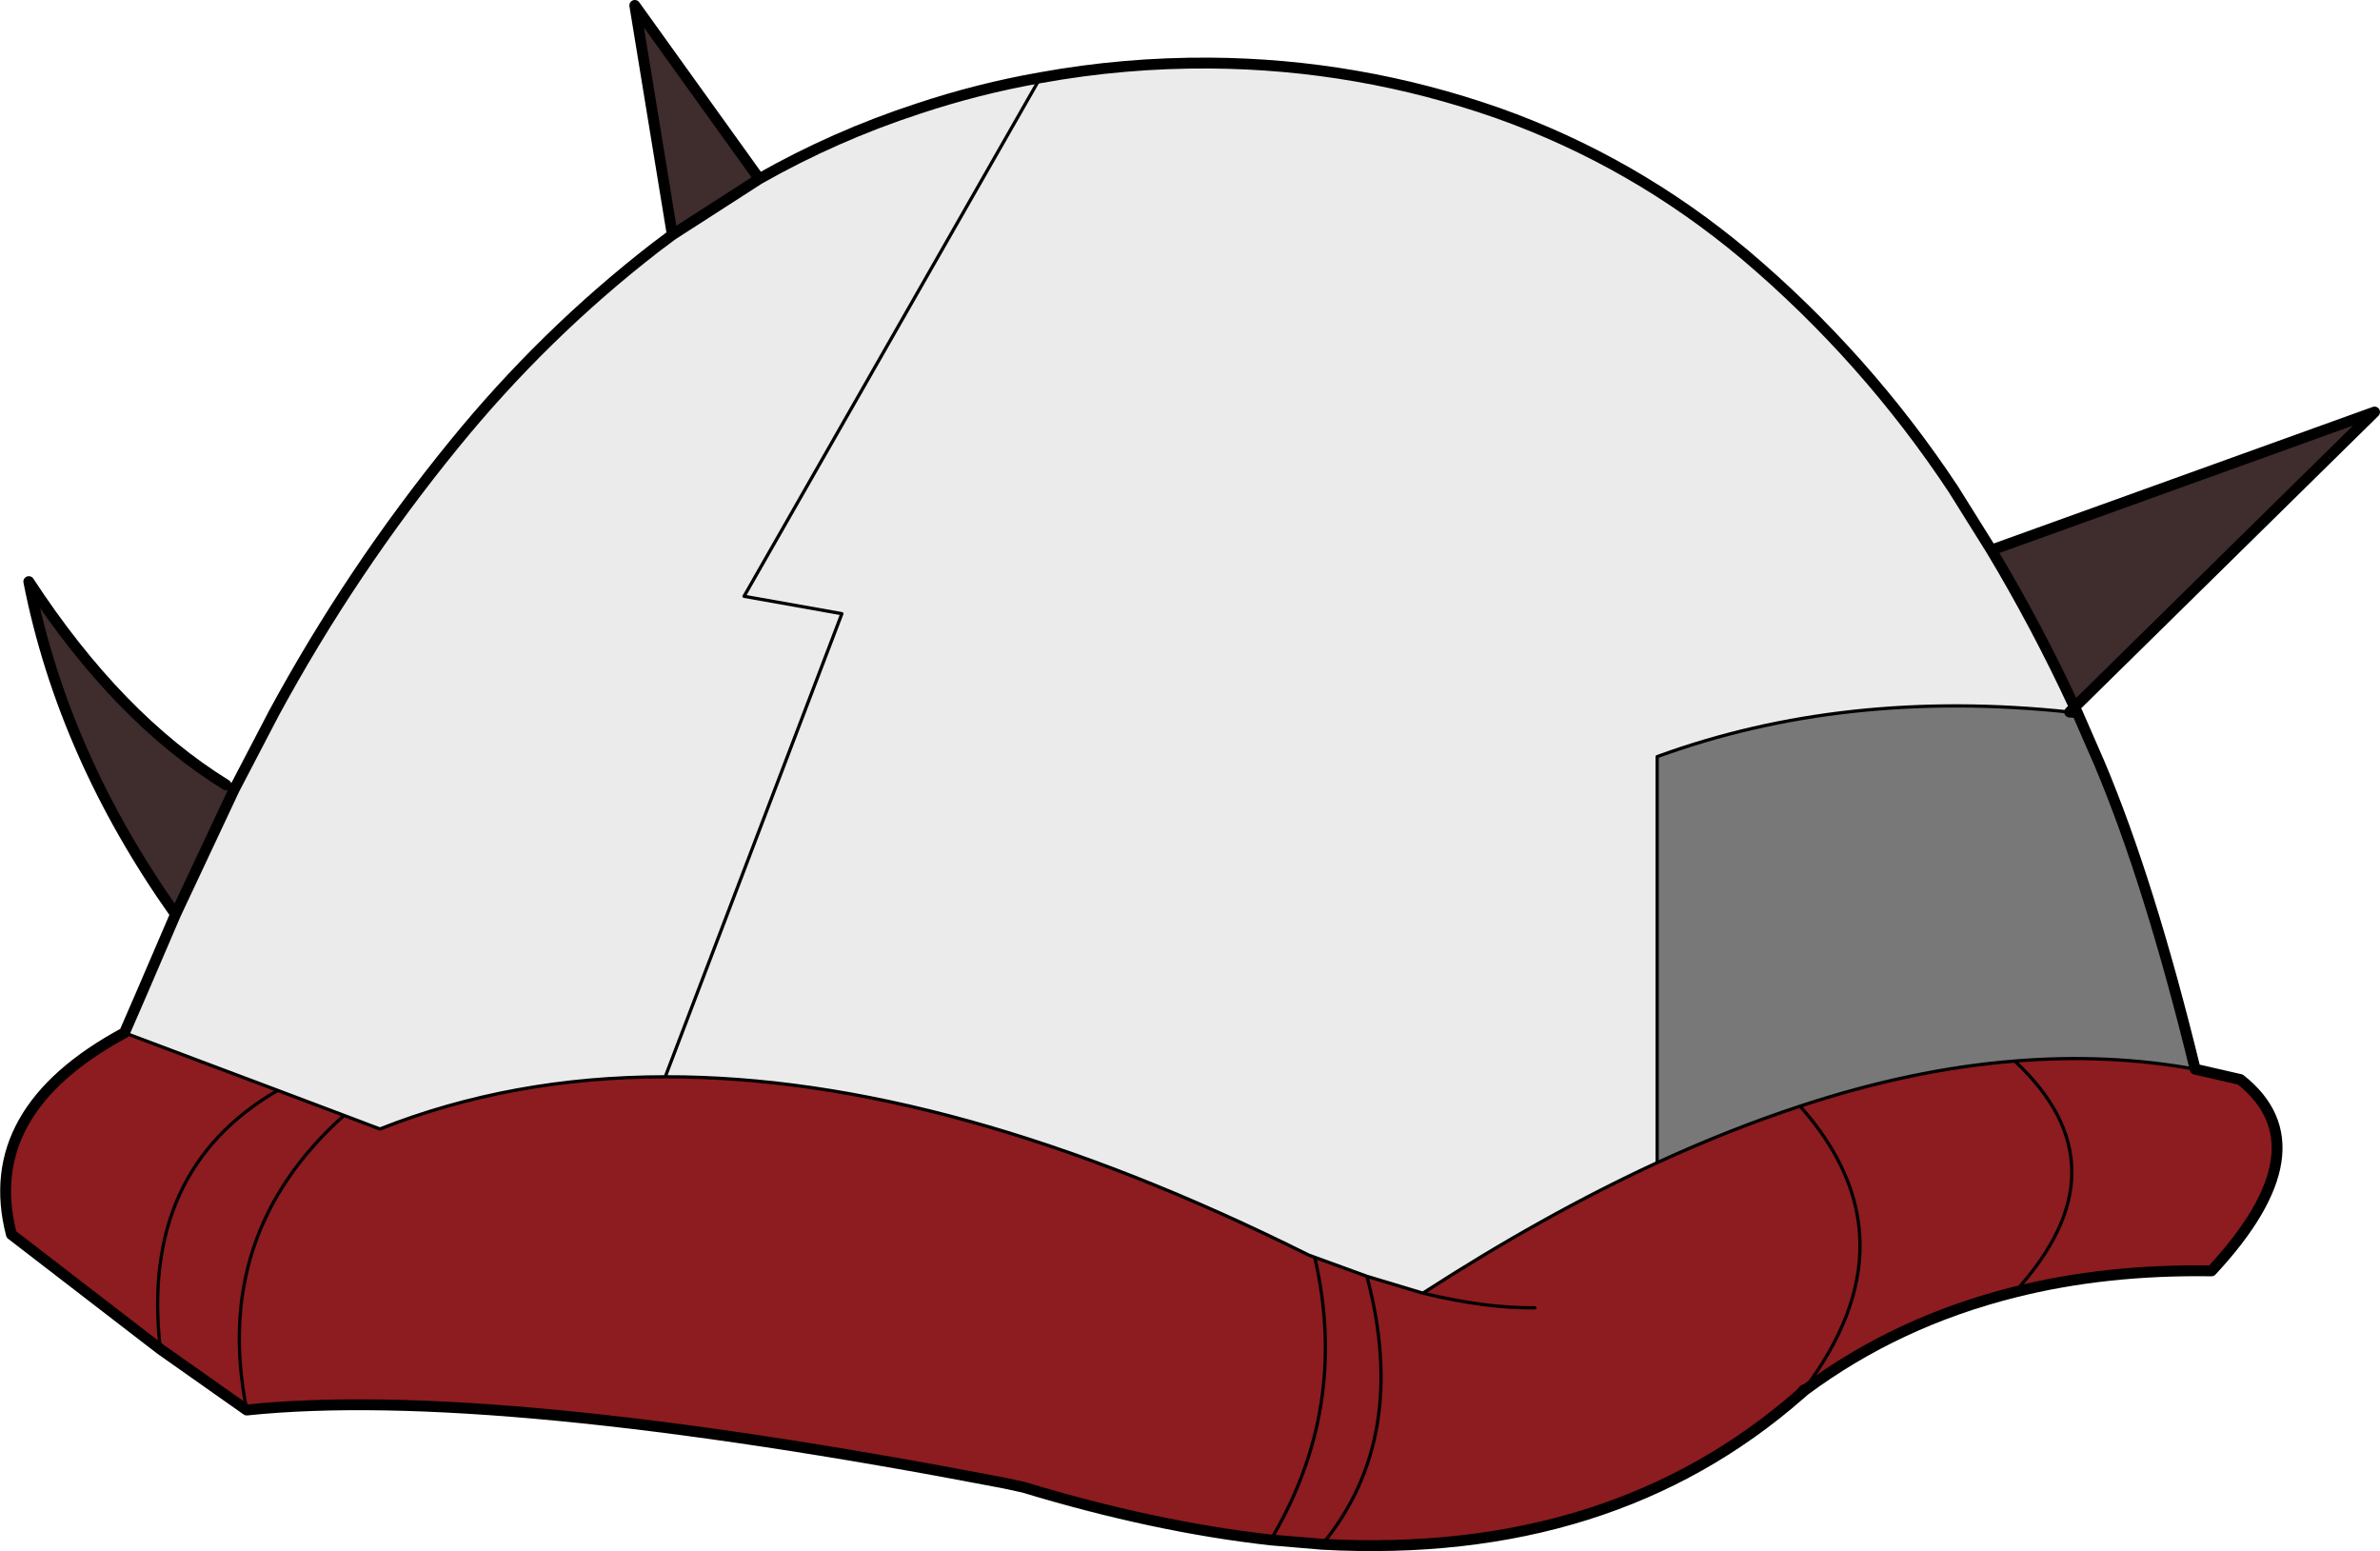
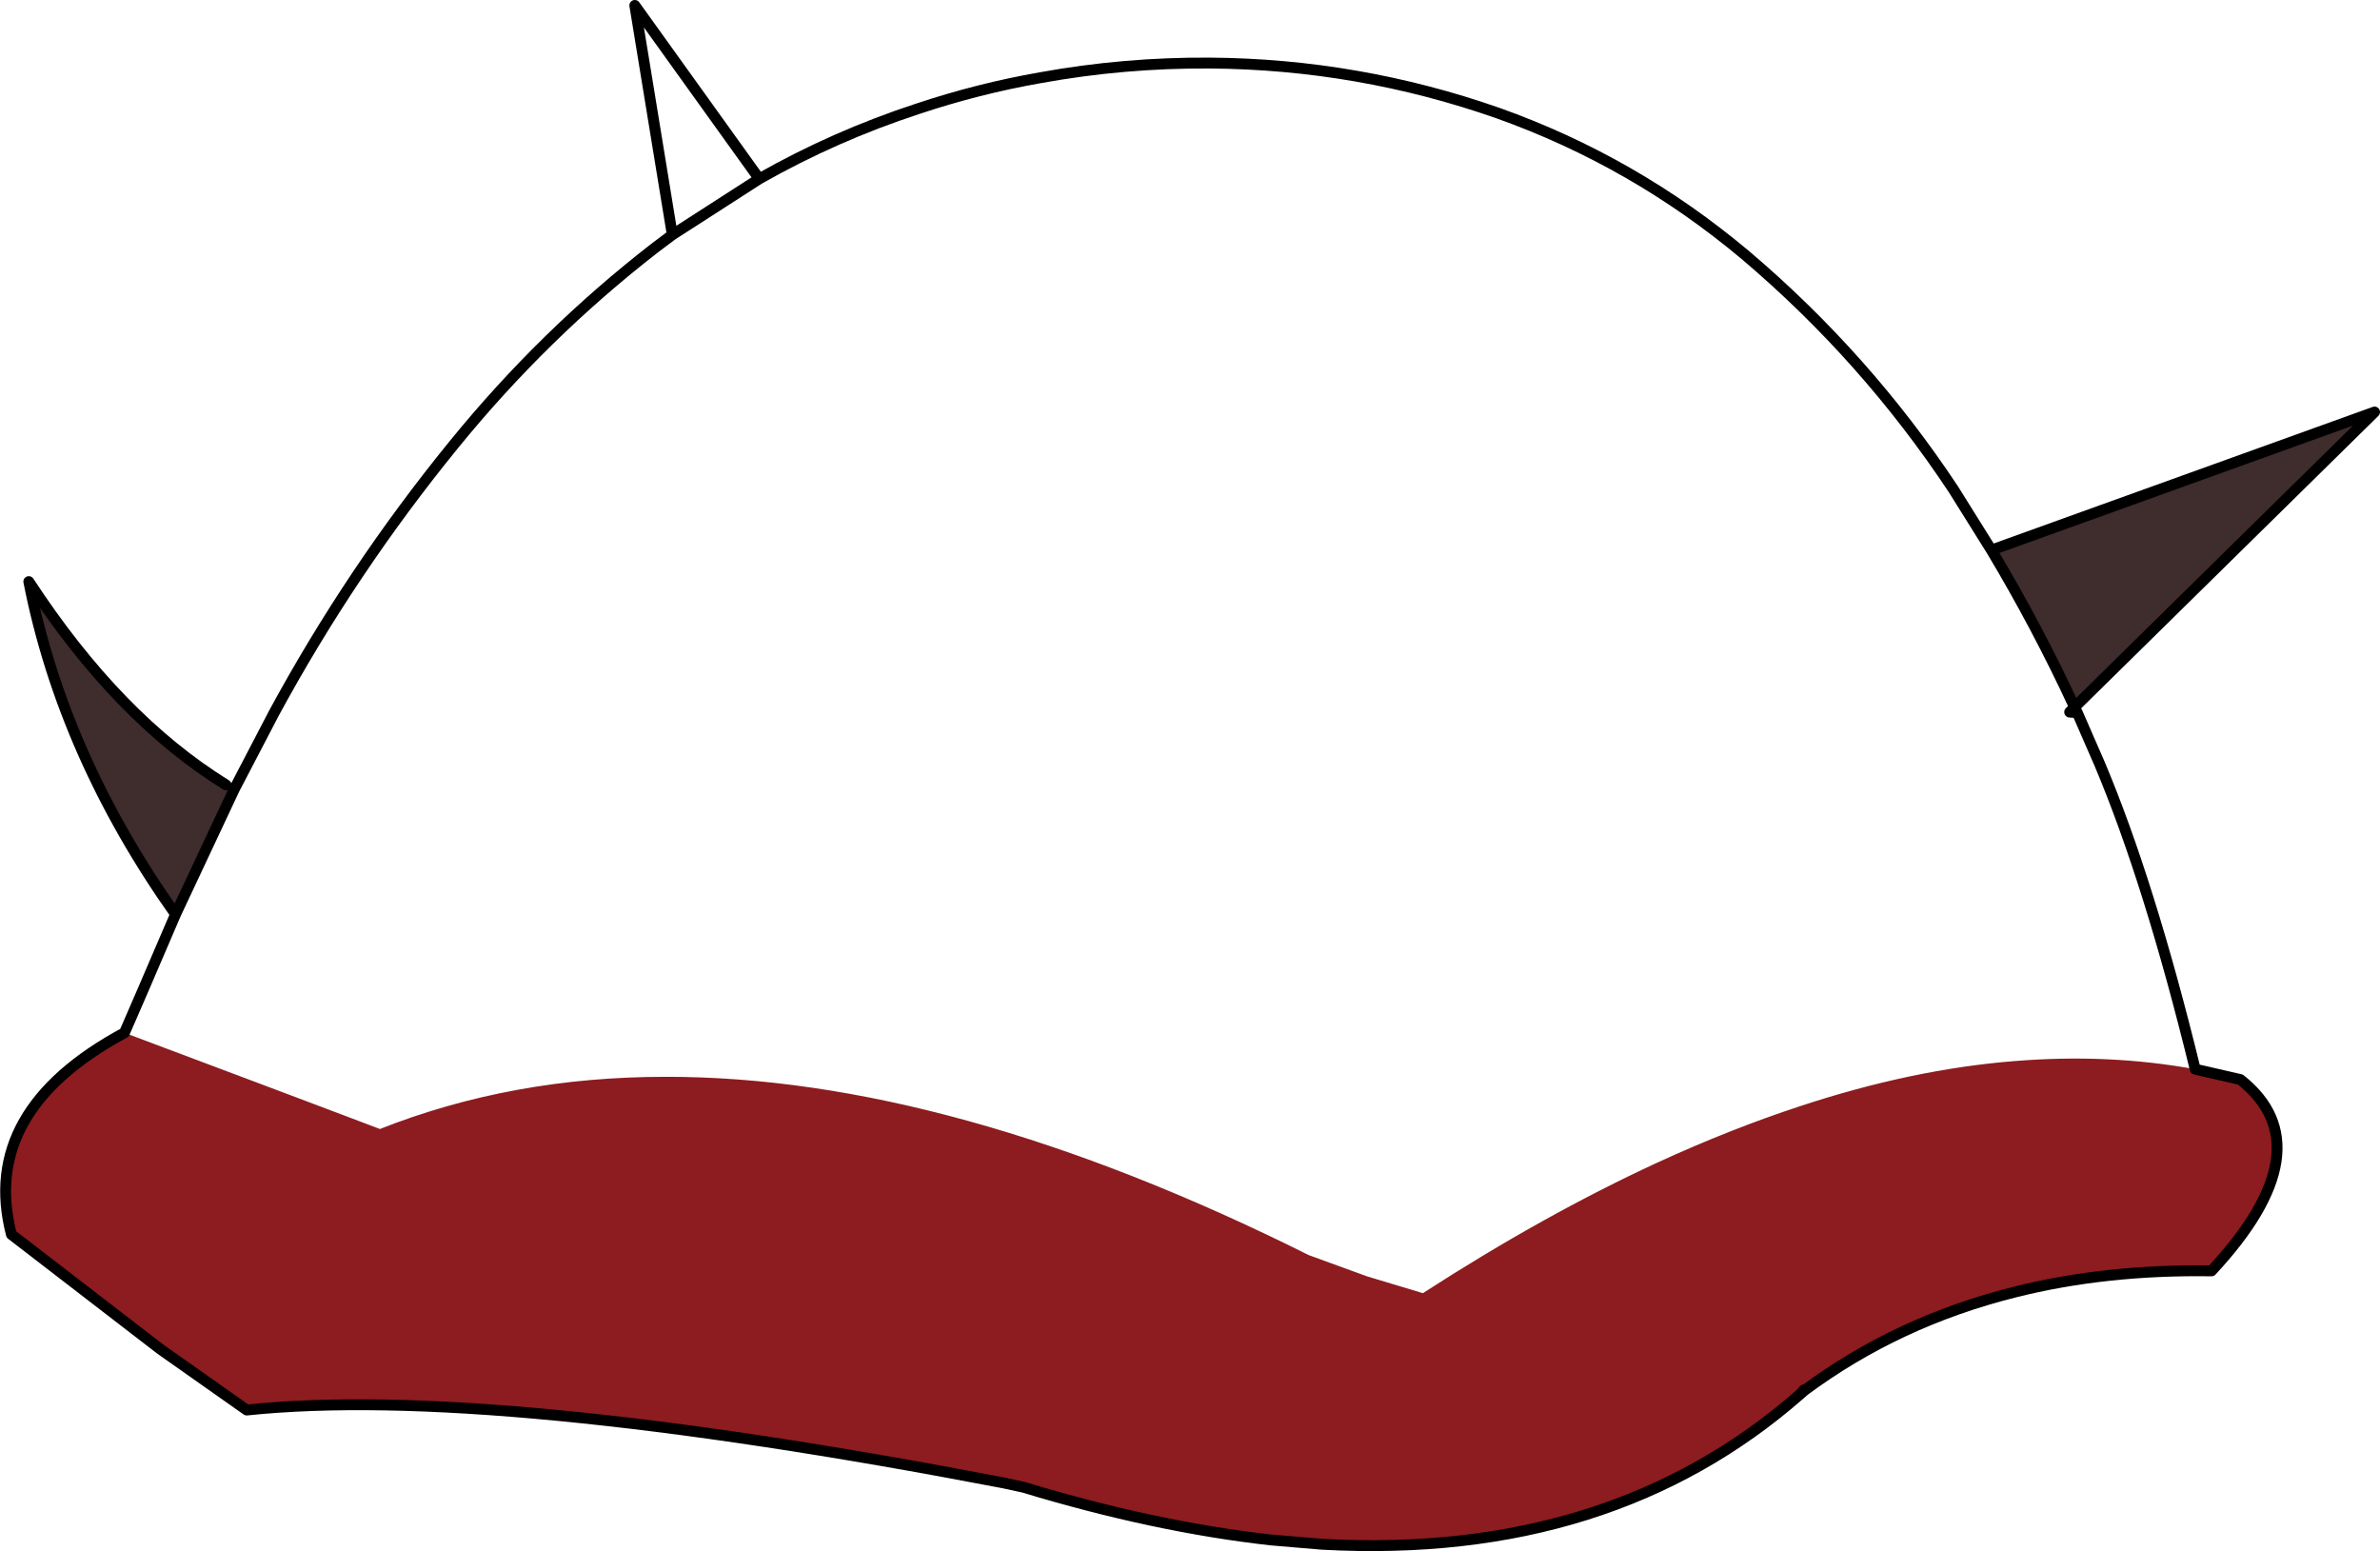
<svg xmlns="http://www.w3.org/2000/svg" height="142.7px" width="218.95px">
  <g transform="matrix(1.0, 0.0, 0.0, 1.0, 101.6, 77.95)">
-     <path d="M-5.9 -70.8 Q1.8 -72.2 9.7 -72.15 23.35 -72.05 36.2 -67.55 48.7 -63.1 58.95 -54.5 70.05 -45.1 78.1 -32.95 L81.6 -27.35 Q85.8 -20.35 89.25 -12.9 L88.8 -12.45 Q68.1 -14.65 50.85 -8.35 L50.85 29.0 Q40.45 33.8 29.3 41.0 L24.15 39.45 19.35 37.7 18.8 37.5 Q-14.15 21.05 -40.4 21.1 L-24.15 -21.5 -33.15 -23.1 -5.9 -70.8 -33.15 -23.1 -24.15 -21.5 -40.4 21.1 Q-54.5 21.1 -66.65 25.9 L-69.95 24.65 -76.05 22.35 -90.15 17.05 -88.5 13.25 -85.45 6.15 -80.05 -5.35 -76.4 -12.35 Q-69.3 -25.45 -59.85 -37.05 -51.6 -47.2 -41.35 -55.15 L-39.75 -56.35 -31.75 -61.5 Q-24.8 -65.45 -17.15 -67.95 -11.6 -69.8 -5.9 -70.8 M64.4 49.95 L64.0 50.3 64.35 49.9 64.4 49.95" fill="#ebebeb" fill-rule="evenodd" stroke="none" />
-     <path d="M50.85 29.0 L50.85 -8.35 Q68.1 -14.65 88.8 -12.45 L89.5 -12.4 91.55 -7.7 Q96.15 3.2 100.35 20.4 92.4 18.95 83.75 19.65 74.3 20.4 64.0 23.8 57.6 25.9 50.85 29.0" fill="#787879" fill-rule="evenodd" stroke="none" />
    <path d="M-40.4 21.1 Q-14.15 21.05 18.8 37.5 L19.35 37.7 24.15 39.45 29.3 41.0 Q40.45 33.8 50.85 29.0 57.6 25.9 64.0 23.8 74.85 36.0 64.35 49.9 L64.0 50.3 Q46.6 65.55 20.05 64.1 L15.3 63.7 Q4.6 62.5 -7.45 58.85 L-9.3 58.45 Q-56.45 49.4 -78.9 51.75 L-86.85 46.15 -100.55 35.6 Q-103.5 24.25 -90.15 17.05 L-76.05 22.35 -69.95 24.65 -66.65 25.9 Q-54.5 21.1 -40.4 21.1 M100.35 20.4 L104.5 21.35 Q112.4 27.6 101.85 38.95 92.1 38.8 83.75 40.9 72.95 43.6 64.4 49.95 L64.35 49.9 Q74.85 36.0 64.0 23.8 74.3 20.4 83.75 19.65 92.4 18.95 100.35 20.4 M83.75 40.9 Q94.25 29.45 83.75 19.65 94.25 29.45 83.75 40.9 M39.6 42.35 Q35.1 42.4 29.3 41.0 35.1 42.4 39.6 42.35 M20.05 64.1 Q28.1 54.35 24.15 39.45 28.1 54.35 20.05 64.1 M15.3 63.7 Q22.55 51.55 19.35 37.7 22.55 51.55 15.3 63.7 M-86.85 46.15 Q-88.75 29.7 -76.05 22.35 -88.75 29.7 -86.85 46.15 M-78.9 51.75 Q-82.15 35.55 -69.95 24.65 -82.15 35.55 -78.9 51.75" fill="#8c1c1f" fill-rule="evenodd" stroke="none" />
-     <path d="M89.25 -12.9 Q85.8 -20.35 81.6 -27.35 L116.85 -40.05 89.25 -12.9 M-85.45 6.15 Q-95.8 -8.45 -98.95 -24.45 -90.75 -11.9 -80.8 -5.75 L-80.05 -5.35 -85.45 6.15 M-39.75 -56.35 L-43.2 -77.45 -31.75 -61.5 -39.75 -56.35" fill="#3f2c2c" fill-rule="evenodd" stroke="none" />
+     <path d="M89.25 -12.9 Q85.8 -20.35 81.6 -27.35 L116.85 -40.05 89.25 -12.9 M-85.45 6.15 Q-95.8 -8.45 -98.95 -24.45 -90.75 -11.9 -80.8 -5.75 L-80.05 -5.35 -85.45 6.15 M-39.75 -56.35 " fill="#3f2c2c" fill-rule="evenodd" stroke="none" />
    <path d="M81.6 -27.35 L78.1 -32.95 Q70.05 -45.1 58.95 -54.5 48.7 -63.1 36.2 -67.55 23.35 -72.05 9.7 -72.15 1.8 -72.2 -5.9 -70.8 -11.6 -69.8 -17.15 -67.95 -24.8 -65.45 -31.75 -61.5 L-39.75 -56.35 -43.2 -77.45 -31.75 -61.5 M88.8 -12.45 L89.25 -12.9 Q85.8 -20.35 81.6 -27.35 L116.85 -40.05 89.25 -12.9 89.5 -12.4 91.55 -7.7 Q96.15 3.2 100.35 20.4 L104.5 21.35 Q112.4 27.6 101.85 38.95 92.1 38.8 83.75 40.9 72.95 43.6 64.4 49.95 L64.0 50.3 Q46.6 65.55 20.05 64.1 L15.3 63.7 Q4.6 62.5 -7.45 58.85 L-9.3 58.45 Q-56.45 49.4 -78.9 51.75 L-86.85 46.15 -100.55 35.6 Q-103.5 24.25 -90.15 17.05 L-88.5 13.25 -85.45 6.15 Q-95.8 -8.45 -98.95 -24.45 -90.75 -11.9 -80.8 -5.75 M-80.05 -5.35 L-76.4 -12.35 Q-69.3 -25.45 -59.85 -37.05 -51.6 -47.2 -41.35 -55.15 L-39.75 -56.35 M89.5 -12.4 L88.8 -12.45 M64.35 49.9 L64.0 50.3 M-80.05 -5.35 L-85.45 6.15" fill="none" stroke="#000000" stroke-linecap="round" stroke-linejoin="round" stroke-width="1.0" />
-     <path d="M-5.9 -70.8 L-33.15 -23.1 -24.15 -21.5 -40.4 21.1 Q-14.15 21.05 18.8 37.5 L19.35 37.7 24.15 39.45 29.3 41.0 Q40.45 33.8 50.85 29.0 L50.85 -8.35 Q68.1 -14.65 88.8 -12.45 M100.35 20.4 Q92.4 18.95 83.75 19.65 94.25 29.45 83.75 40.9 M64.0 23.8 Q57.6 25.9 50.85 29.0 M29.3 41.0 Q35.1 42.4 39.6 42.35 M64.0 23.8 Q74.85 36.0 64.35 49.9 M19.35 37.7 Q22.55 51.55 15.3 63.7 M24.15 39.45 Q28.1 54.35 20.05 64.1 M83.75 19.65 Q74.3 20.4 64.0 23.8 M-90.15 17.05 L-76.05 22.35 -69.95 24.65 -66.65 25.9 Q-54.5 21.1 -40.4 21.1 M-69.95 24.65 Q-82.15 35.55 -78.9 51.75 M-76.05 22.35 Q-88.75 29.7 -86.85 46.15" fill="none" stroke="#000000" stroke-linecap="round" stroke-linejoin="round" stroke-width="0.3" />
  </g>
</svg>